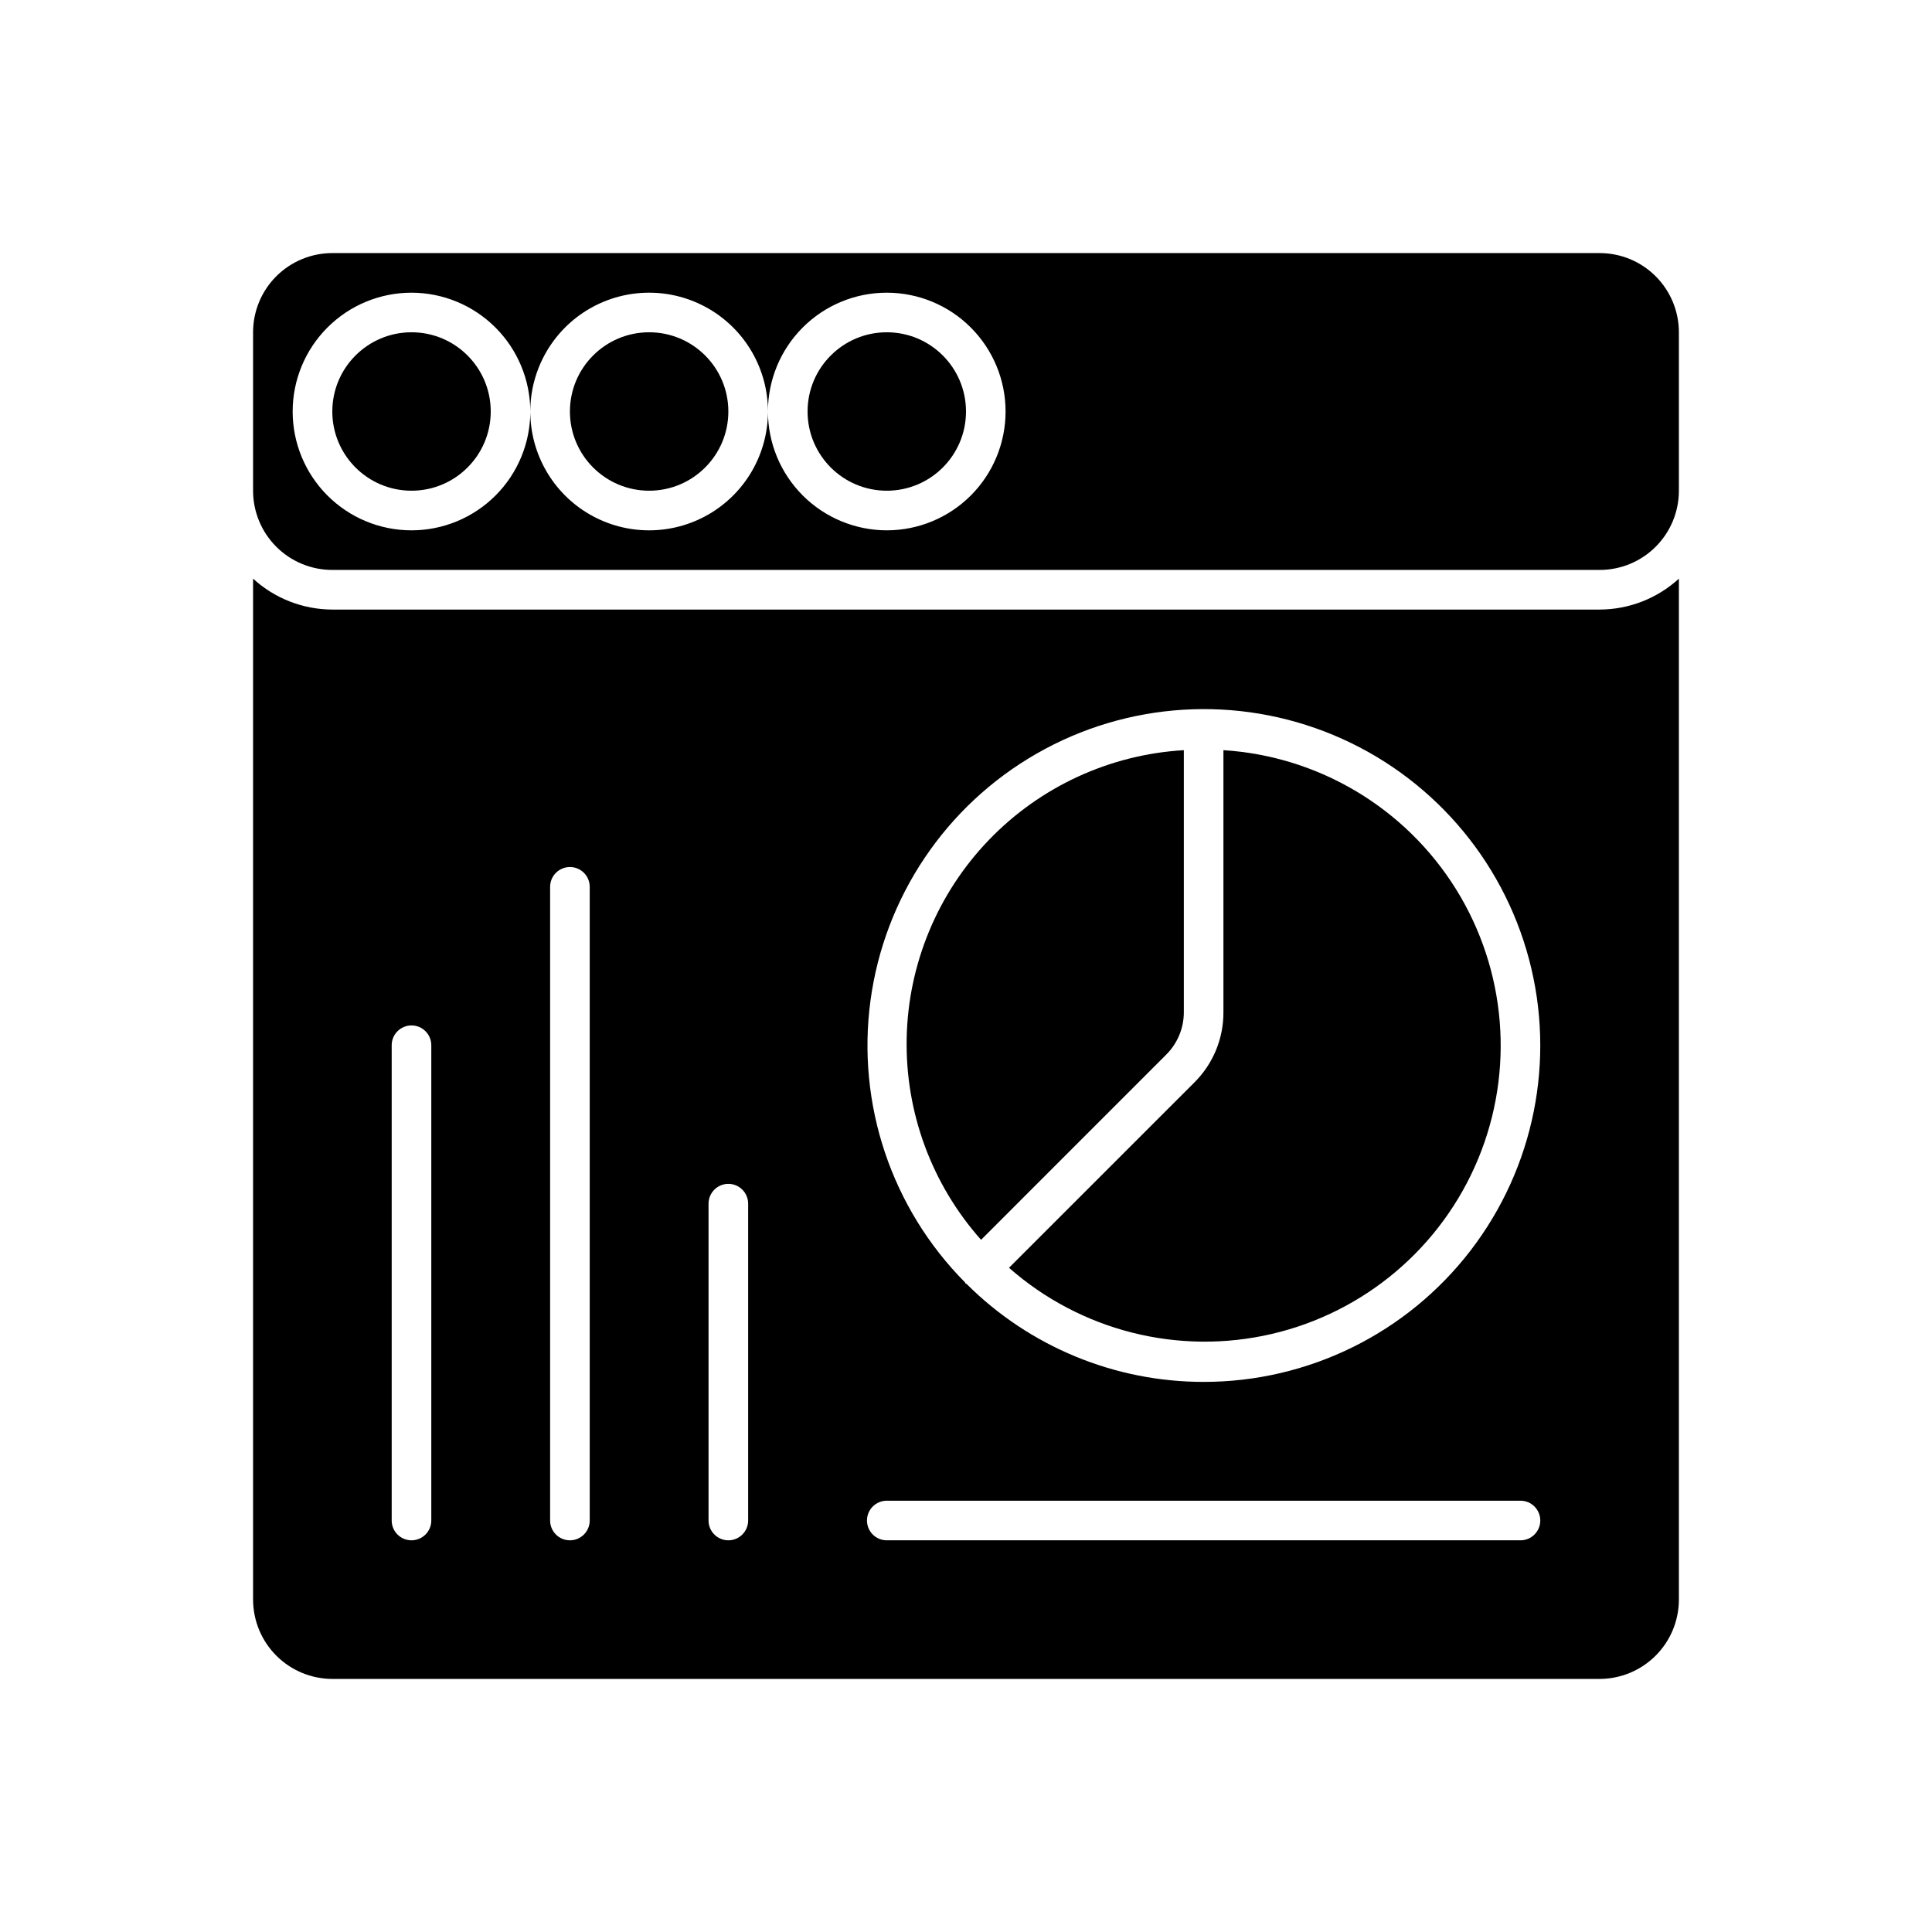
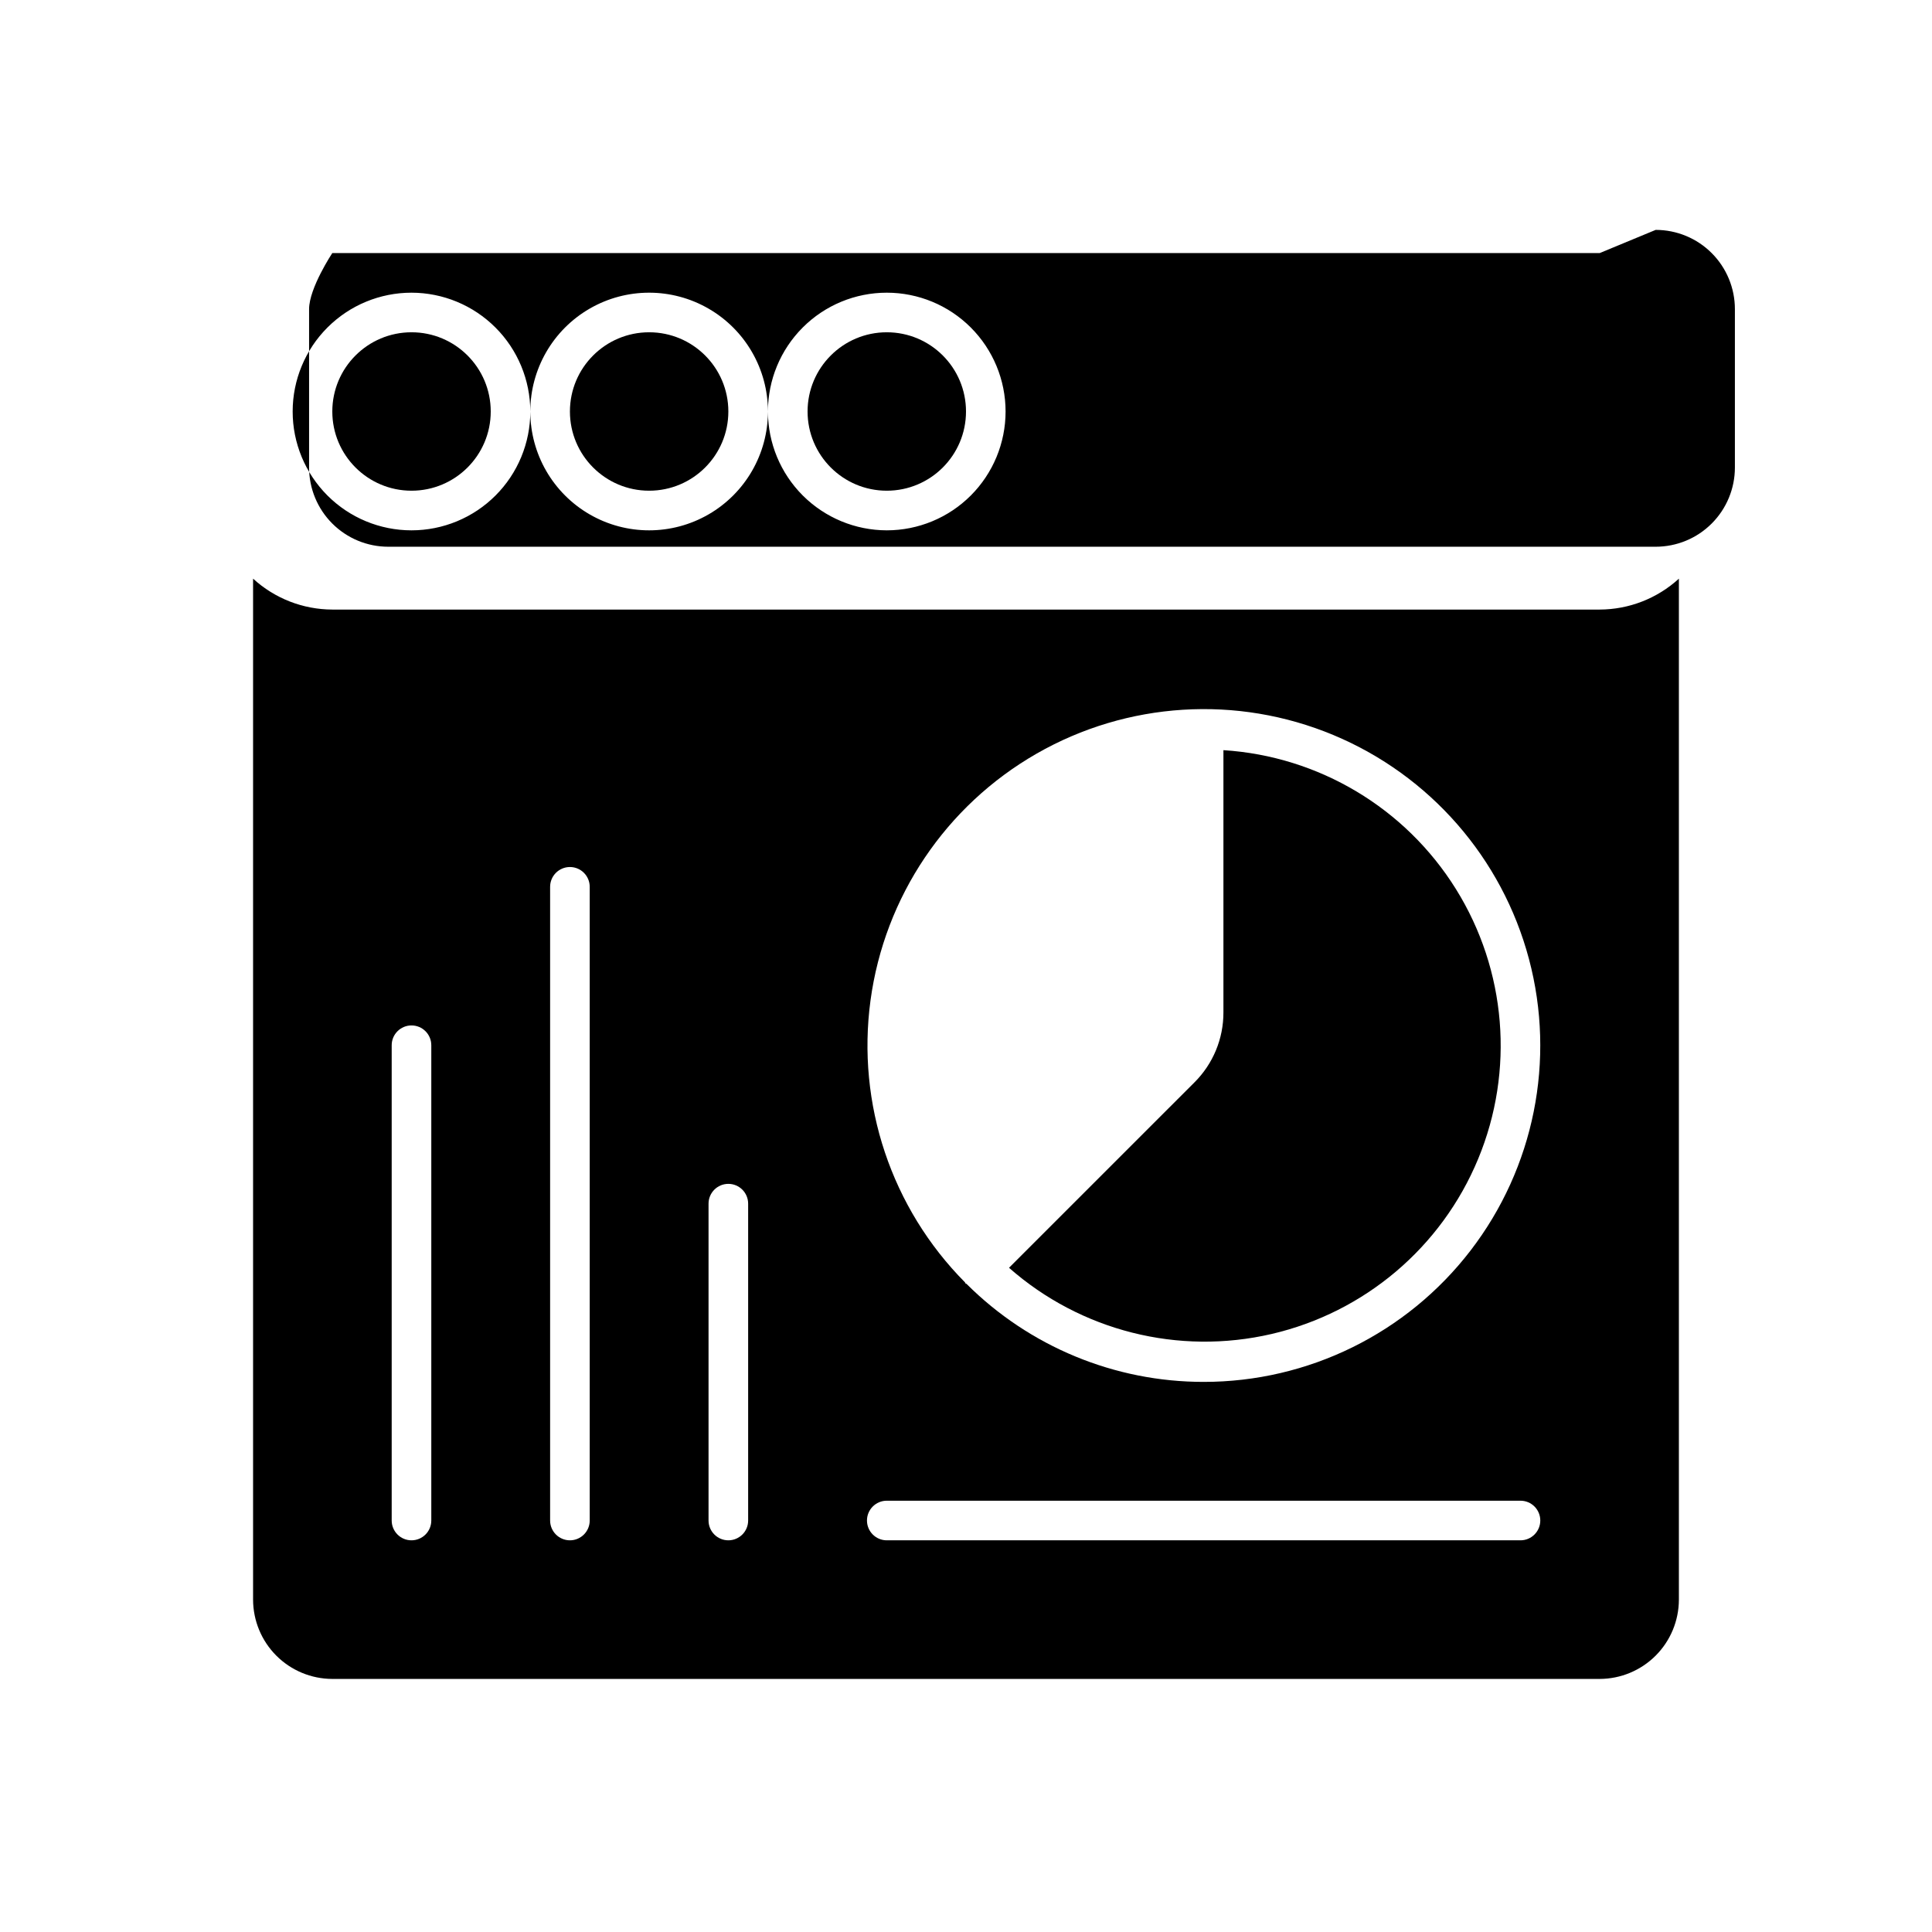
<svg xmlns="http://www.w3.org/2000/svg" fill="#000000" width="800px" height="800px" version="1.1" viewBox="144 144 512 512">
  <g>
    <path d="m274.05 253.05c0 11.594-9.398 20.992-20.992 20.992s-20.992-9.398-20.992-20.992 9.398-20.992 20.992-20.992 20.992 9.398 20.992 20.992" />
    <path d="m337.02 253.05c0 11.594-9.398 20.992-20.992 20.992s-20.992-9.398-20.992-20.992 9.398-20.992 20.992-20.992 20.992 9.398 20.992 20.992" />
    <path d="m400 253.05c0 11.594-9.398 20.992-20.992 20.992s-20.992-9.398-20.992-20.992 9.398-20.992 20.992-20.992 20.992 9.398 20.992 20.992" />
-     <path d="m567.93 211.07h-335.87c-5.566 0-10.906 2.211-14.844 6.148s-6.148 9.277-6.148 14.844v41.984c0 5.566 2.211 10.906 6.148 14.844s9.277 6.148 14.844 6.148h335.87c5.57 0 10.91-2.211 14.844-6.148 3.938-3.938 6.148-9.277 6.148-14.844v-41.984c0-5.566-2.211-10.906-6.148-14.844-3.934-3.938-9.273-6.148-14.844-6.148zm-188.93 73.473c-8.352-0.012-16.352-3.332-22.258-9.234-5.902-5.902-9.223-13.906-9.23-22.254 0 11.25-6.004 21.645-15.746 27.27-9.742 5.625-21.746 5.625-31.488 0-9.742-5.625-15.742-16.02-15.742-27.27 0 8.352-3.316 16.359-9.223 22.266s-13.914 9.223-22.266 9.223c-8.352 0-16.359-3.316-22.266-9.223s-9.223-13.914-9.223-22.266c0-8.352 3.316-16.359 9.223-22.266s13.914-9.223 22.266-9.223c8.348 0.008 16.352 3.328 22.254 9.234 5.902 5.902 9.223 13.906 9.234 22.254 0-11.25 6-21.645 15.742-27.27 9.742-5.625 21.746-5.625 31.488 0 9.742 5.625 15.746 16.02 15.746 27.27 0-8.352 3.316-16.359 9.223-22.266 5.902-5.906 13.914-9.223 22.266-9.223 8.352 0 16.359 3.316 22.266 9.223 5.902 5.906 9.223 13.914 9.223 22.266 0 8.352-3.32 16.359-9.223 22.266-5.906 5.906-13.914 9.223-22.266 9.223z" />
-     <path d="m457.73 412.3v-69.496c-19.609 1.148-38.066 9.652-51.68 23.812-13.617 14.156-21.391 32.93-21.773 52.57-0.383 19.641 6.656 38.699 19.715 53.379l49.121-49.133c2.945-2.957 4.602-6.957 4.617-11.133z" />
+     <path d="m567.93 211.07h-335.87s-6.148 9.277-6.148 14.844v41.984c0 5.566 2.211 10.906 6.148 14.844s9.277 6.148 14.844 6.148h335.87c5.57 0 10.91-2.211 14.844-6.148 3.938-3.938 6.148-9.277 6.148-14.844v-41.984c0-5.566-2.211-10.906-6.148-14.844-3.934-3.938-9.273-6.148-14.844-6.148zm-188.93 73.473c-8.352-0.012-16.352-3.332-22.258-9.234-5.902-5.902-9.223-13.906-9.23-22.254 0 11.25-6.004 21.645-15.746 27.27-9.742 5.625-21.746 5.625-31.488 0-9.742-5.625-15.742-16.02-15.742-27.27 0 8.352-3.316 16.359-9.223 22.266s-13.914 9.223-22.266 9.223c-8.352 0-16.359-3.316-22.266-9.223s-9.223-13.914-9.223-22.266c0-8.352 3.316-16.359 9.223-22.266s13.914-9.223 22.266-9.223c8.348 0.008 16.352 3.328 22.254 9.234 5.902 5.902 9.223 13.906 9.234 22.254 0-11.25 6-21.645 15.742-27.27 9.742-5.625 21.746-5.625 31.488 0 9.742 5.625 15.746 16.02 15.746 27.27 0-8.352 3.316-16.359 9.223-22.266 5.902-5.906 13.914-9.223 22.266-9.223 8.352 0 16.359 3.316 22.266 9.223 5.902 5.906 9.223 13.914 9.223 22.266 0 8.352-3.32 16.359-9.223 22.266-5.906 5.906-13.914 9.223-22.266 9.223z" />
    <path d="m468.22 342.8v69.496c0.02 6.965-2.75 13.645-7.688 18.555l-49.133 49.125c19.008 16.734 44.918 23.27 69.586 17.543 24.668-5.727 45.055-23.004 54.742-46.398 9.691-23.395 7.492-50.031-5.898-71.52-13.395-21.492-36.34-35.195-61.609-36.801z" />
    <path d="m232.06 305.54c-7.773-0.023-15.258-2.941-20.992-8.188v270.59c0.016 5.562 2.234 10.895 6.164 14.828 3.934 3.934 9.266 6.148 14.828 6.164h335.87c5.562-0.016 10.895-2.231 14.828-6.164 3.934-3.934 6.148-9.266 6.164-14.828v-270.59c-5.734 5.246-13.219 8.164-20.992 8.188zm26.238 241.41c0 2.898-2.348 5.25-5.246 5.25-2.898 0-5.25-2.352-5.25-5.25v-125.95c0-2.898 2.352-5.25 5.25-5.25 2.898 0 5.246 2.352 5.246 5.25zm41.984 0c0 2.898-2.348 5.25-5.246 5.25-2.898 0-5.25-2.352-5.25-5.25v-167.93c0-2.898 2.352-5.25 5.25-5.25 2.898 0 5.246 2.352 5.246 5.25zm41.984 0c0 2.898-2.348 5.25-5.246 5.25-2.898 0-5.25-2.352-5.25-5.25v-83.965c0-2.898 2.352-5.25 5.25-5.25 2.898 0 5.246 2.352 5.246 5.25zm204.67 5.246-167.93 0.004c-2.898 0-5.25-2.352-5.25-5.25 0-2.898 2.352-5.246 5.25-5.246h167.94-0.004c2.898 0 5.25 2.348 5.25 5.246 0 2.898-2.352 5.25-5.25 5.25zm-83.969-41.984 0.004 0.004c-23.562 0.008-46.164-9.336-62.84-25.98l-0.277-0.117-0.117-0.281h-0.004c-19.504-19.668-28.754-47.281-25.039-74.73 3.715-27.445 19.977-51.605 44.008-65.383 24.027-13.773 53.094-15.598 78.656-4.934s44.719 32.602 51.836 59.367c7.117 26.77 1.387 55.324-15.504 77.273-16.891 21.953-43.023 34.805-70.719 34.785z" />
  </g>
</svg>